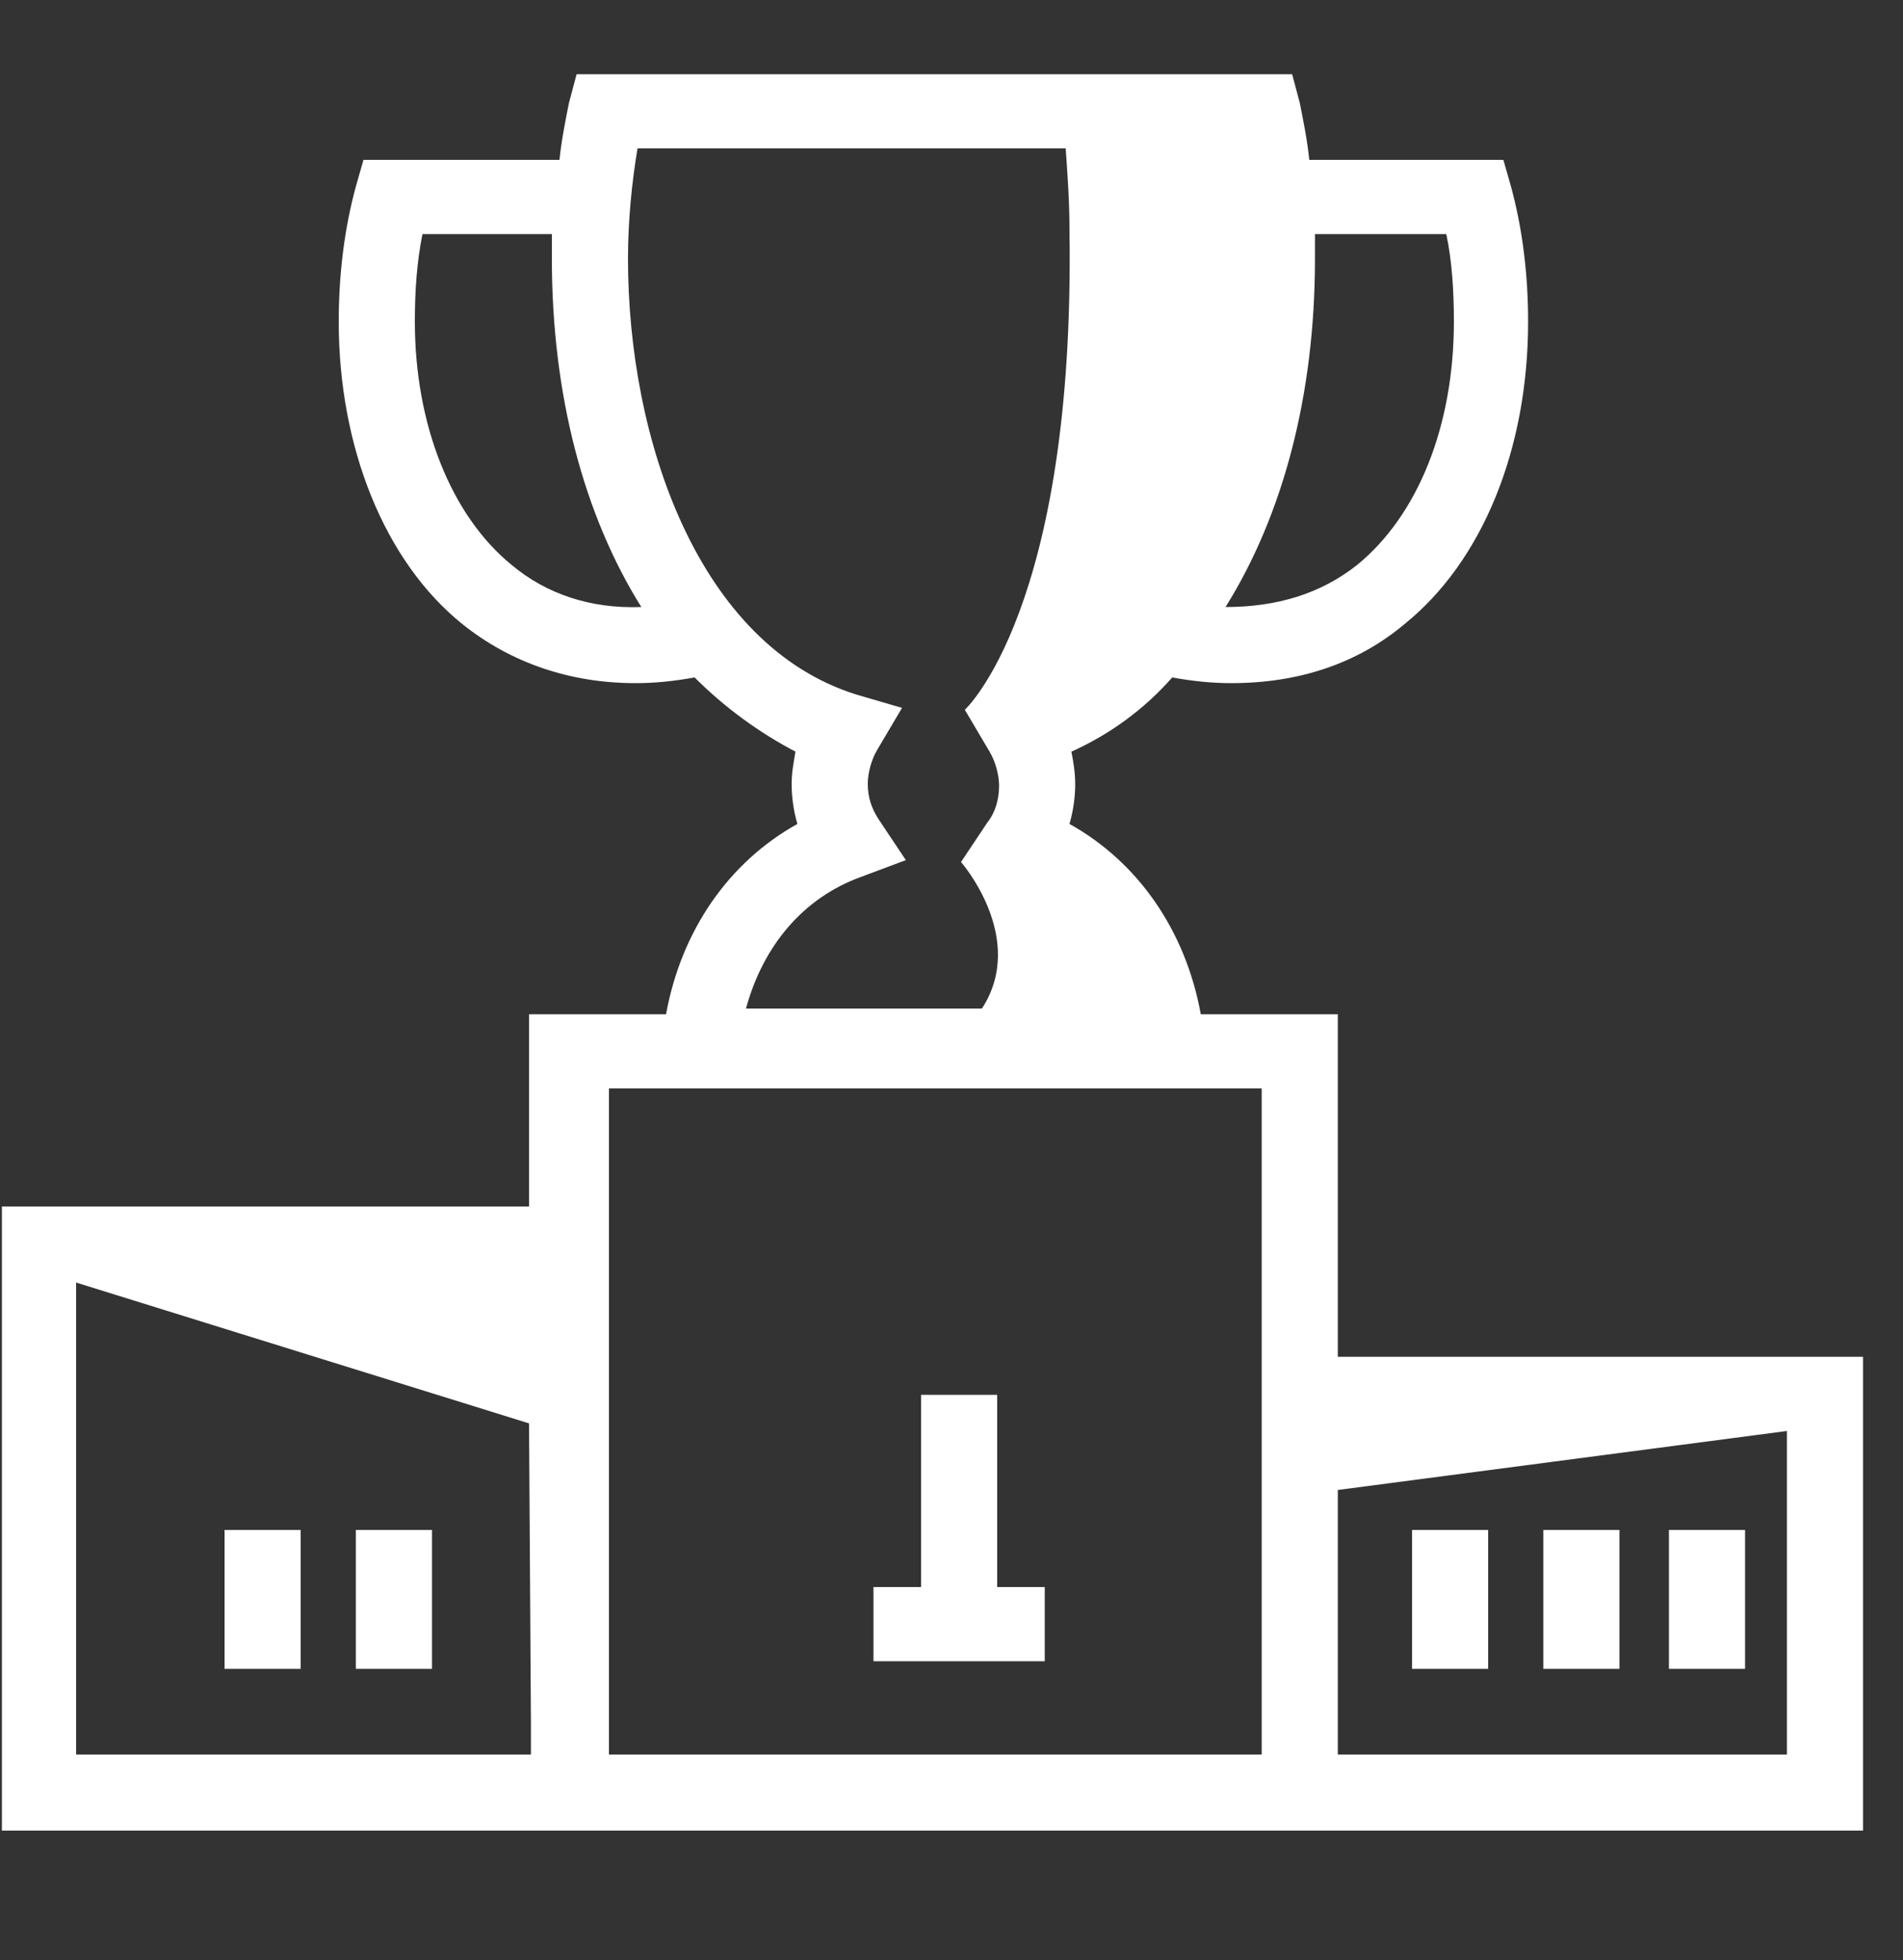
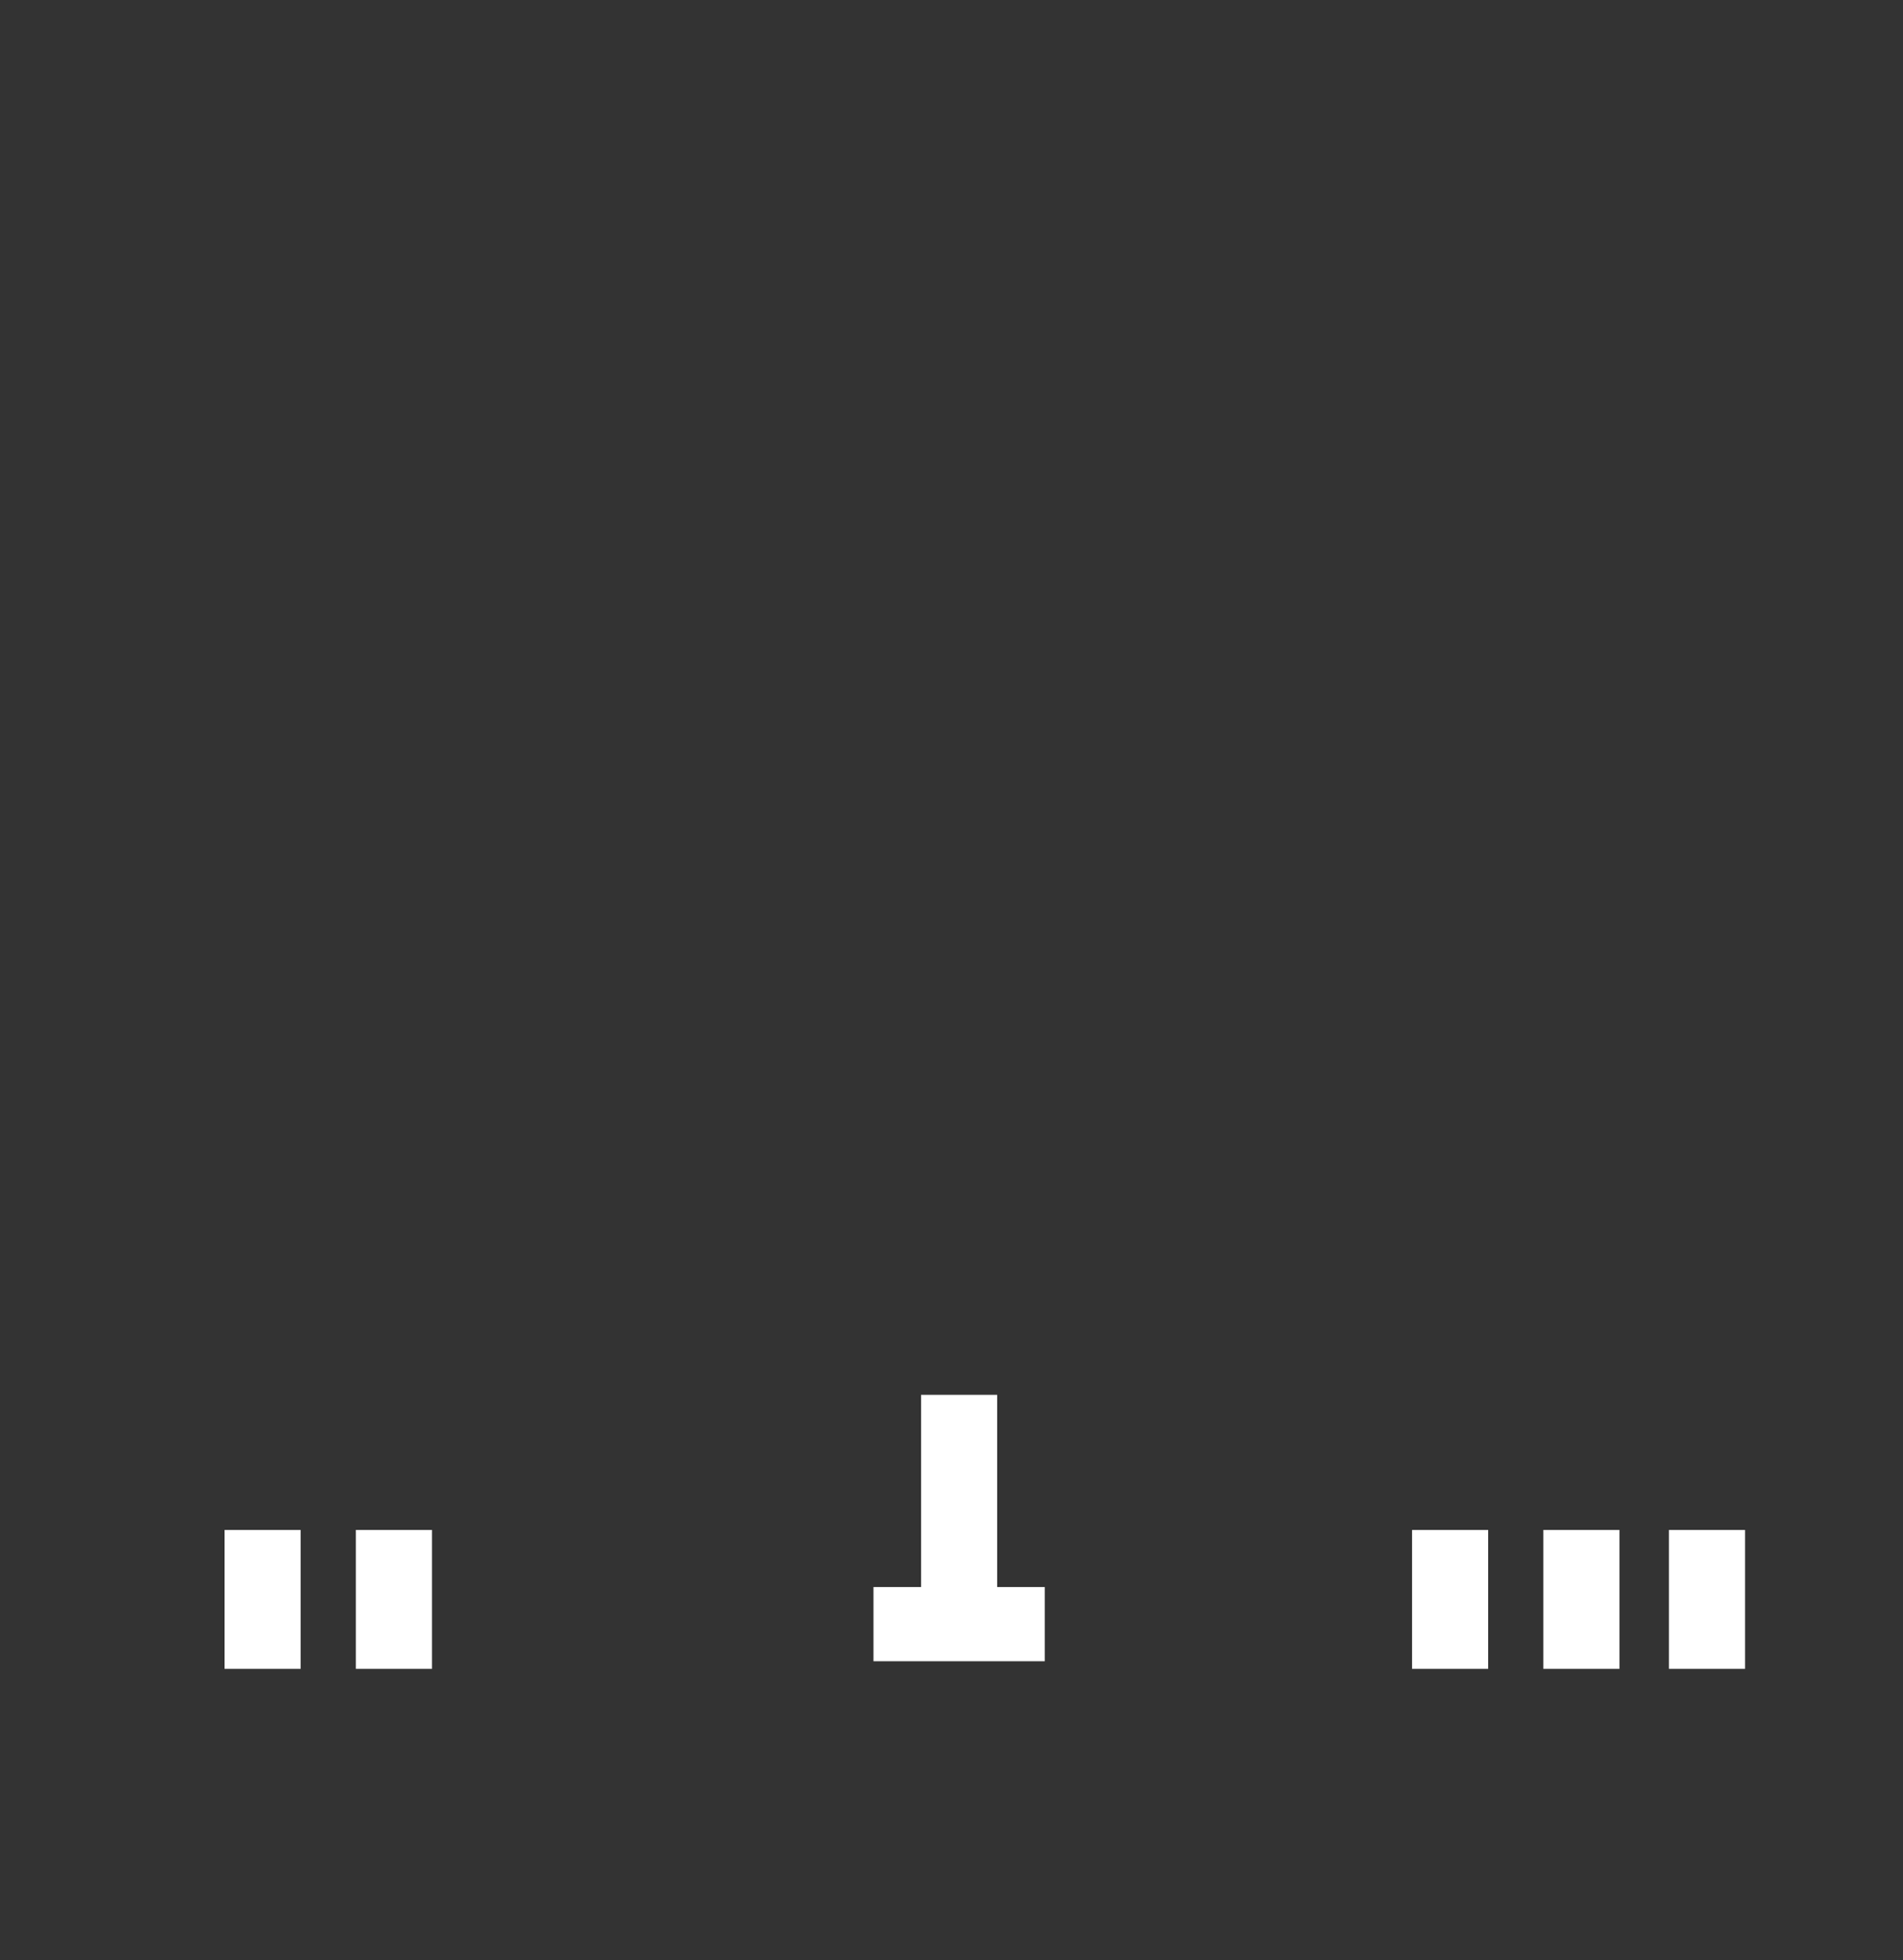
<svg xmlns="http://www.w3.org/2000/svg" x="0px" y="0px" viewBox="0 0 100 103" style="enable-background:new 0 0 100 103;" xml:space="preserve">
  <rect x="0" y="0" width="100" height="103" fill="#333333" stroke="none" />
  <style type="text/css"> .st0{fill:#FFFFFF;} </style>
  <g id="Слой_2"> </g>
  <g id="Слой_1">
-     <path class="st0" d="M70.3,71.3v-6.6l0,0V53.3h-7.2c-0.8-4.4-3.3-8-6.9-10c0.2-0.7,0.3-1.4,0.3-2.1c0-0.6-0.1-1.2-0.2-1.7 c2-0.9,3.8-2.2,5.3-3.9c1.1,0.2,2.1,0.3,3.1,0.3c3.5,0,6.6-1,9.1-3.1c4.1-3.3,6.5-9.2,6.5-15.9c0-2.5-0.3-4.9-0.9-7.1L79,8.4H68.8 c-0.1-1-0.3-2-0.5-3l-0.4-1.5H30.3l-0.4,1.5c-0.2,1-0.4,2-0.5,3H19.1l-0.4,1.4c-0.6,2.2-0.9,4.6-0.9,7.1c0,6.6,2.4,12.6,6.5,15.9 c2.5,2,5.6,3.1,9.1,3.1c1,0,2-0.1,3.1-0.3c1.6,1.6,3.4,2.9,5.3,3.9c-0.1,0.6-0.2,1.1-0.2,1.7c0,0.7,0.1,1.4,0.3,2.1 c-3.6,2-6.1,5.6-6.9,10h-7.2v10.1H0.1v32.8h97.8V71.3H70.3z M69.1,13.6c0-0.4,0-0.8,0-1.3H76c0.3,1.4,0.4,3,0.4,4.6 c0,5.5-1.9,10.2-5.1,12.8c-1.9,1.5-4.2,2.2-6.9,2.2C67.4,27.1,69.1,20.8,69.1,13.6z M26.9,29.7c-3.2-2.6-5.1-7.4-5.1-12.8 c0-1.6,0.1-3.1,0.4-4.6H29c0,0.4,0,0.8,0,1.3c0,7.2,1.7,13.5,4.7,18.3C31,32,28.7,31.2,26.9,29.7z M45.2,46.1l2.4-0.9l-1.4-2.1 c-0.4-0.6-0.6-1.2-0.6-1.9c0-0.6,0.2-1.3,0.5-1.8l1.3-2.2L45,36.5c-8.3-2.6-12-13.4-12-22.9c0-2,0.2-4,0.5-5.8H56 c0.1,1.4,0.2,2.8,0.2,4.3c0.3,19.9-5.5,25.2-5.5,25.2l1.3,2.2c0.3,0.5,0.5,1.2,0.5,1.8c0,0.7-0.2,1.4-0.6,1.9l-1.4,2.1 c0,0,3.5,4,1.1,7.7H39.2C40.1,49.7,42.2,47.2,45.2,46.1z M27.9,90.6v1.6H4V67.4l23.8,7.4L27.9,90.6L27.9,90.6z M66.3,88.3v3.9H32 v-35h34.3v18l0,0V88.3z M93.9,92.2H70.3v-3.9v-10l23.6-3.1V92.2z" />
    <polygon class="st0" points="52.4,73.3 48.4,73.3 48.4,83.4 45.9,83.4 45.9,87.3 54.9,87.3 54.9,83.4 52.4,83.4 " />
    <rect x="11.8" y="80.4" class="st0" width="4" height="7.3" />
    <rect x="18.7" y="80.4" class="st0" width="4" height="7.3" />
    <rect x="74.2" y="80.4" class="st0" width="4" height="7.3" />
    <rect x="81.1" y="80.4" class="st0" width="4" height="7.3" />
    <rect x="87.7" y="80.4" class="st0" width="4" height="7.3" />
  </g>
</svg>